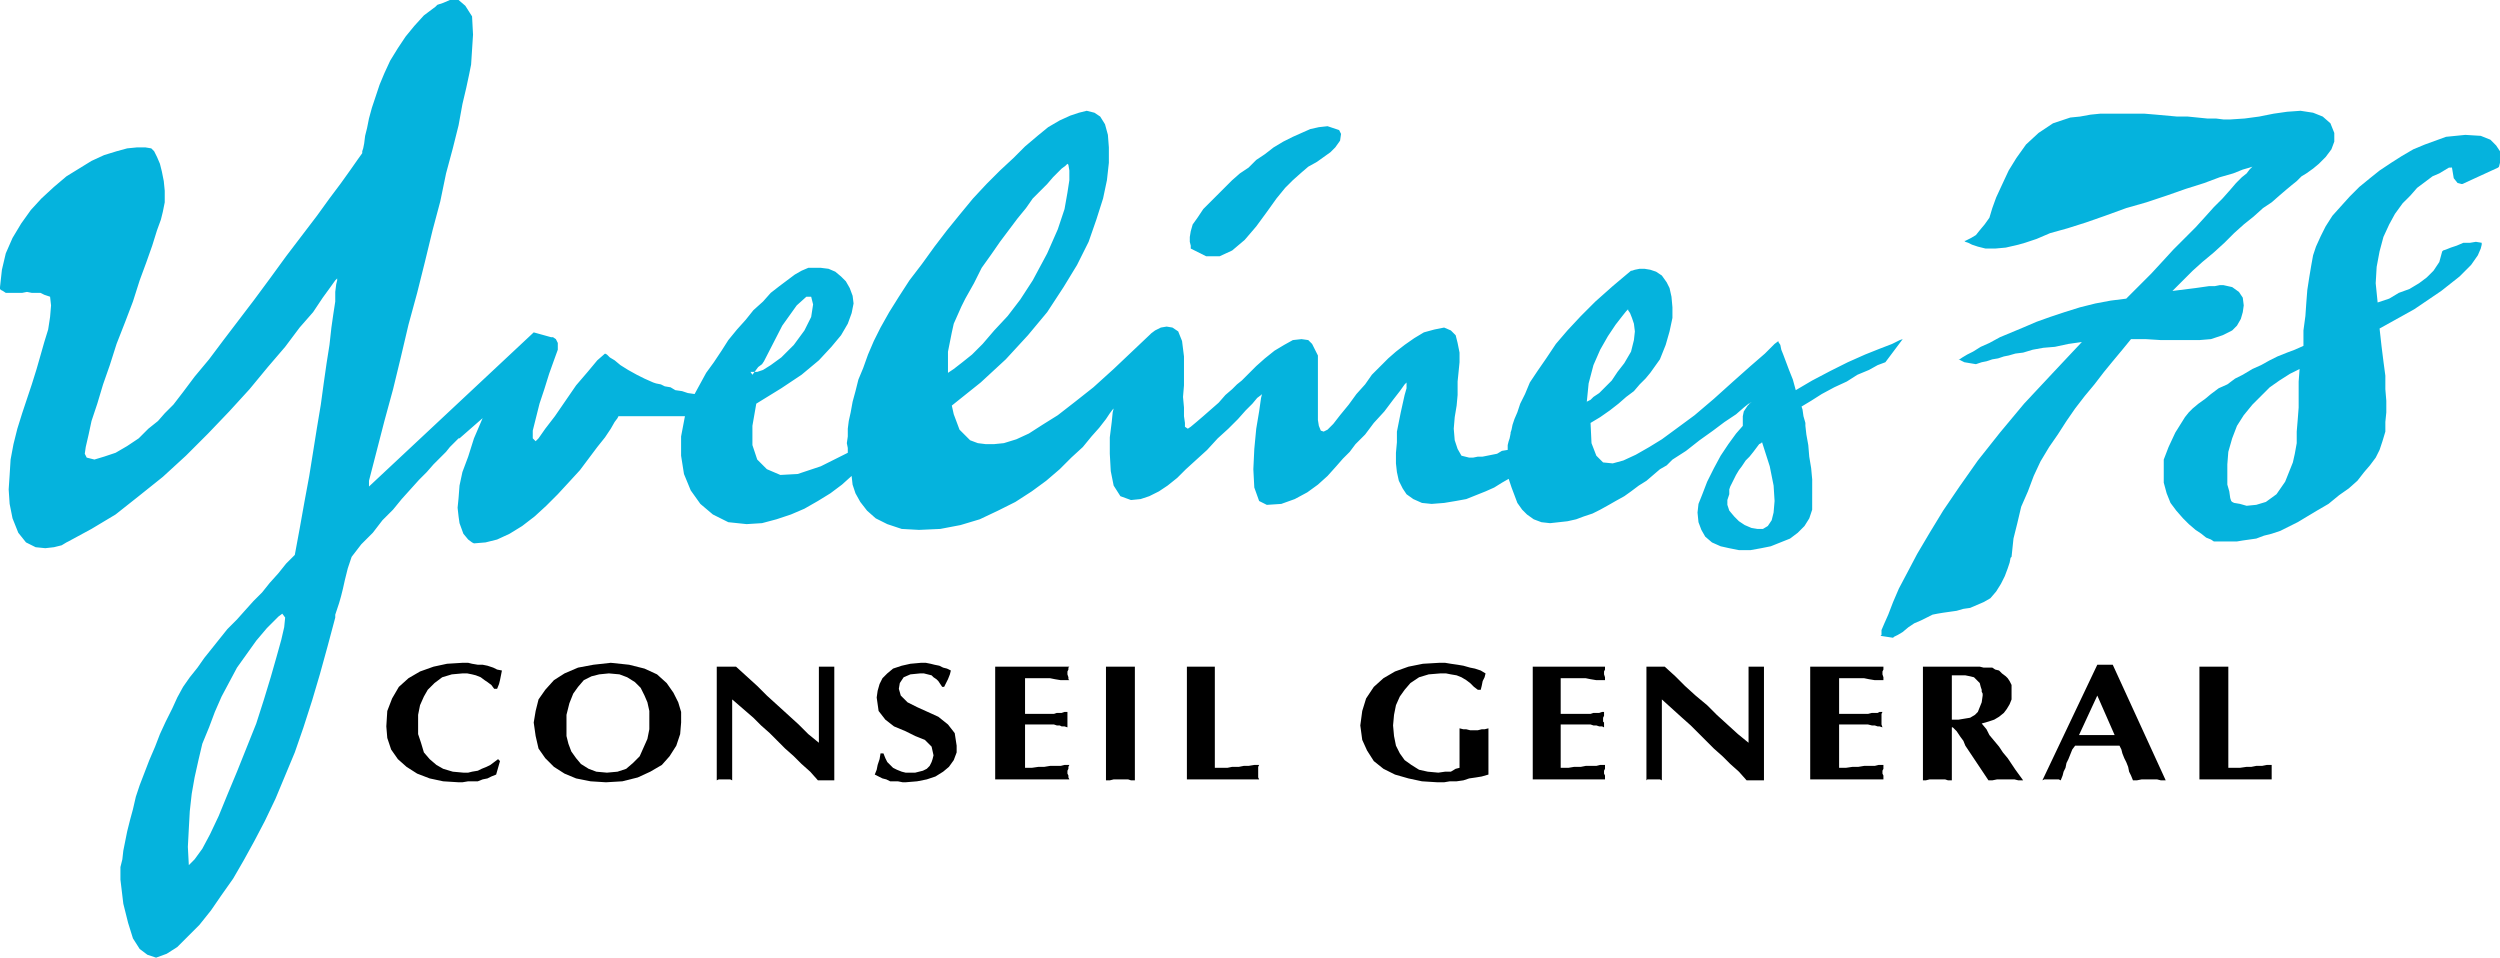
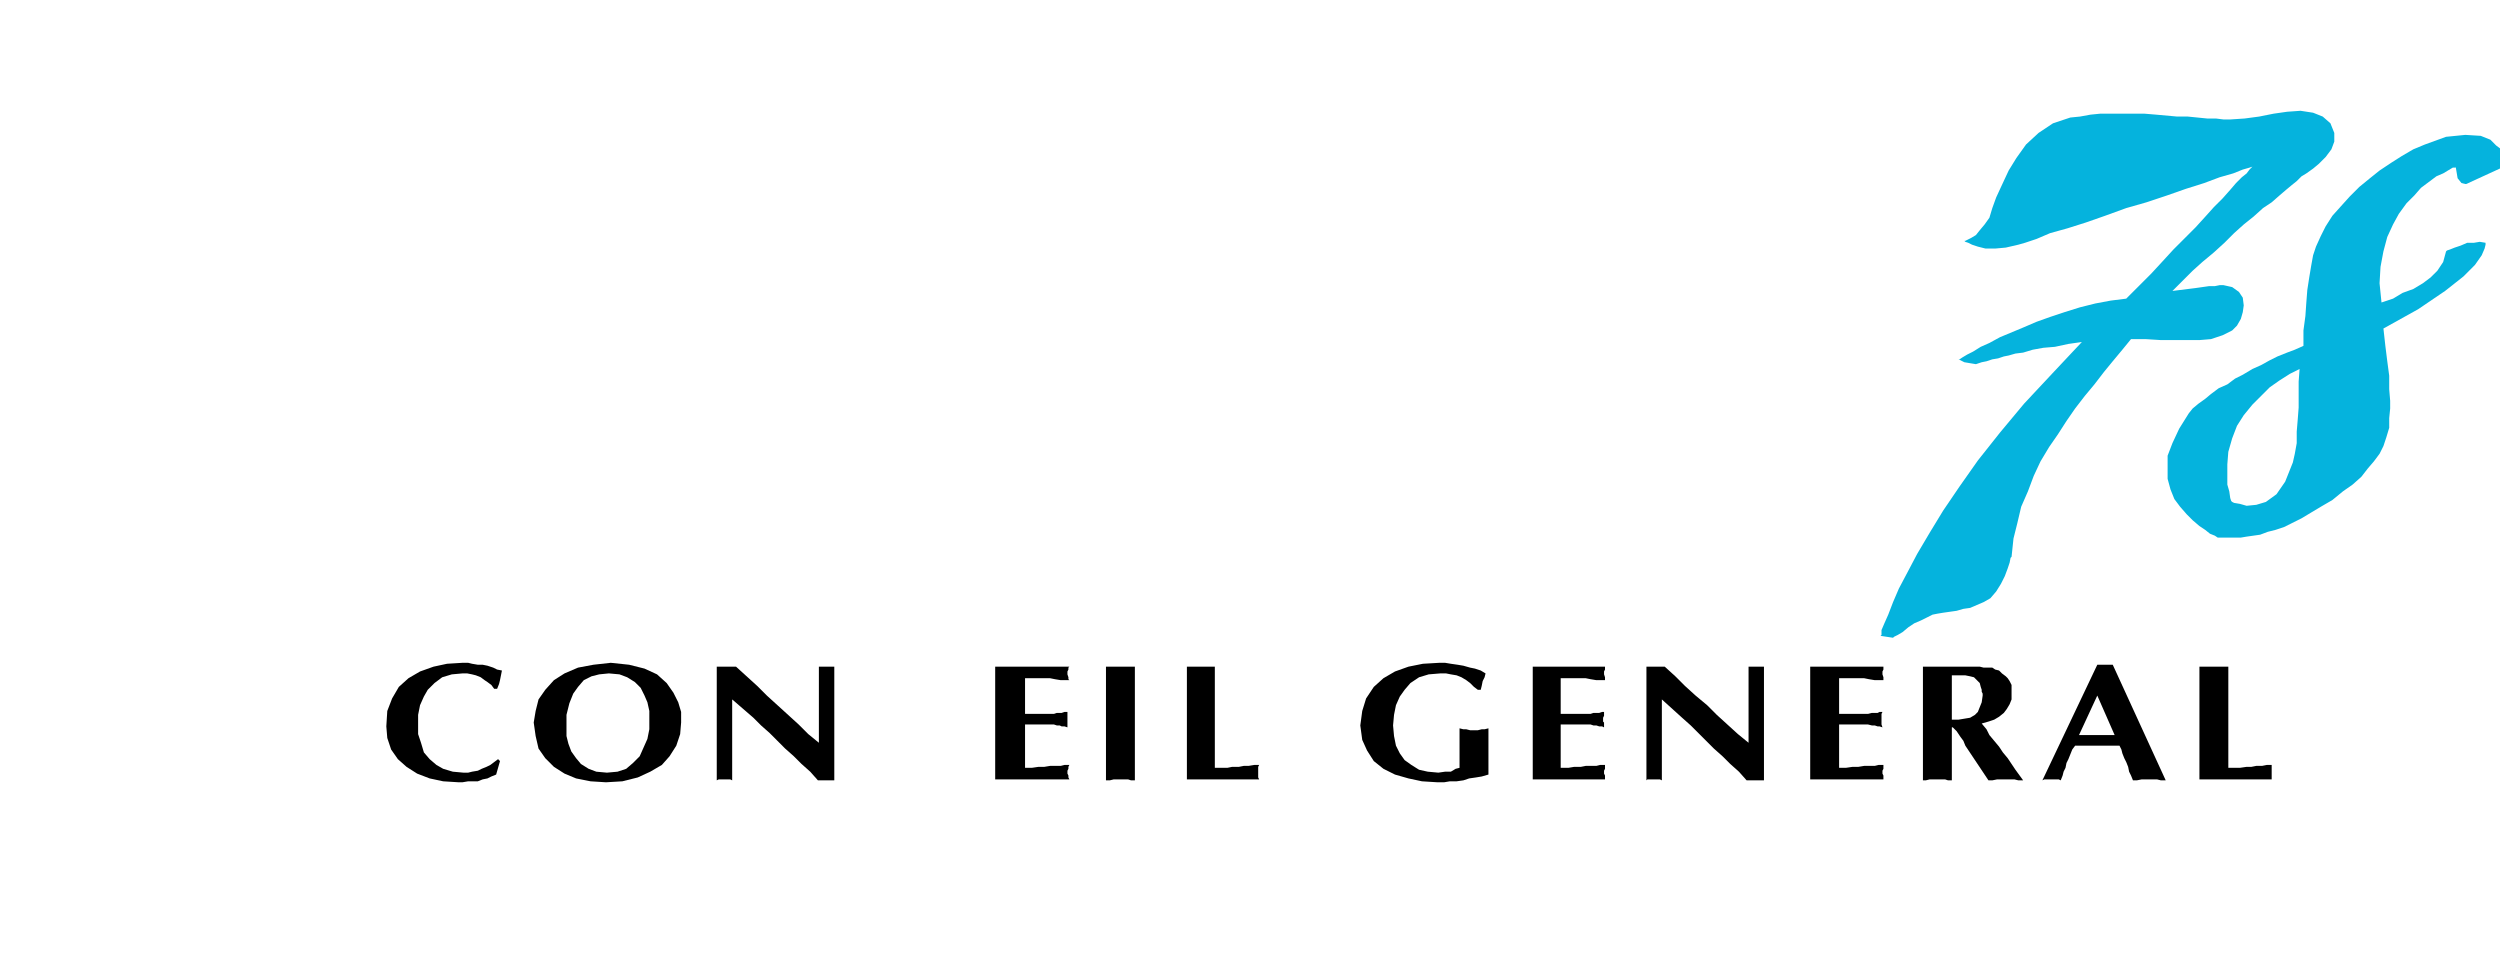
<svg xmlns="http://www.w3.org/2000/svg" version="1.1" id="Calque_1" width="543.7" height="208.262" viewBox="0 0 543.7 208.262" style="overflow:visible;enable-background:new 0 0 543.7 208.262;" xml:space="preserve">
  <g>
    <polygon style="fill:none;" points="384.883,101.407 383.208,96.169 383,96.379 382.582,96.589 381.323,98.265 380.484,99.312    379.645,100.15 379.229,100.778 378.809,101.407 378.178,102.245 377.551,103.292 377.135,104.13 376.296,105.808 376.084,106.436    376.084,107.482 375.668,108.741 375.668,109.788 376.084,111.046 377.135,112.301 378.178,113.352 379.437,114.187    380.907,114.817 382.162,115.025 383.417,115.025 384.467,114.395 385.306,113.14 385.722,111.462 385.933,108.949    385.722,105.597  " />
    <polygon style="fill:none;" points="346.542,86.323 347.801,85.483 349.056,84.227 350.522,82.759 351.781,80.875 353.248,78.989    354.717,76.474 355.344,73.961 355.552,72.075 355.344,70.399 354.921,69.141 354.505,68.094 354.086,67.464 354.086,67.255    353.667,67.674 352.828,68.723 351.362,70.608 349.683,73.122 348.009,76.055 346.542,79.407 345.496,83.388 345.099,87.358    345.916,86.95  " />
    <polygon style="fill:none;" points="140.167,151.271 139.33,149.594 138.073,148.339 136.397,147.292 134.721,146.661    132.416,146.453 130.32,146.661 128.644,147.084 126.968,147.92 125.711,149.386 124.663,150.853 123.825,152.95 123.196,155.463    123.196,158.188 123.196,160.07 123.616,161.748 124.245,163.426 125.292,164.892 126.338,166.146 128.015,167.197    129.691,167.825 131.996,168.036 134.301,167.825 136.187,167.197 137.653,165.938 139.12,164.473 140.796,160.701    141.215,158.604 141.215,154.624 140.796,152.738  " />
    <polygon style="fill:none;" points="165.939,80.456 167.615,79.407 169.918,77.73 172.643,75.008 174.948,71.865 176.415,68.931    176.833,66.208 176.415,64.532 175.366,64.532 173.271,66.417 170.128,70.817 166.148,78.57 165.729,79.199 164.89,79.826    164.263,80.665 164.105,80.875 164.68,80.875  " />
    <polygon style="fill:none;" points="164.105,80.875 163.214,80.875 163.633,81.502  " />
    <polygon style="fill:none;" points="431.189,151.271 431.189,150.853 430.981,150.433 430.981,150.017 430.77,149.386    430.558,148.551 429.931,147.92 429.303,147.292 428.464,147.084 427.417,146.873 424.485,146.873 424.485,156.51 425.952,156.51    427.209,156.299 428.464,156.091 429.515,155.463 430.142,154.832 430.558,153.789 430.981,152.738  " />
    <polygon style="fill:none;" points="345.077,87.579 345.099,87.358 345.077,87.37  " />
    <polygon style="fill:none;" points="209.309,78.779 211.404,77.103 213.708,74.798 216.223,71.865 219.156,68.723 221.88,65.161    224.603,60.97 227.746,55.103 230.051,49.865 231.517,45.466 232.146,41.904 232.566,39.181 232.566,37.085 232.356,35.827    232.146,35.617 231.727,36.037 230.888,36.666 230.051,37.503 229.004,38.552 227.746,40.018 226.279,41.484 224.603,43.161    223.137,45.256 221.251,47.562 219.365,50.075 217.479,52.589 215.594,55.312 213.498,58.247 211.822,61.599 209.937,64.951    209.099,66.627 208.26,68.513 207.423,70.399 207.003,72.283 206.584,74.378 206.167,76.474 206.167,81.084 207.423,80.246  " />
    <polygon style="fill:none;" points="380.696,87.579 380.589,87.685 380.907,87.579  " />
    <polygon style="fill:none;" points="495.719,82.759 493.625,84.227 491.74,86.113 489.854,87.997 487.968,90.302 486.501,92.607    485.455,95.331 484.616,98.265 484.404,100.988 484.404,105.389 484.827,106.854 485.036,108.321 485.243,108.949 485.455,109.157    485.871,109.368 487.132,109.58 488.599,109.996 490.693,109.788 492.787,109.157 495.091,107.482 496.977,104.758    498.652,100.568 499.075,98.683 499.491,96.379 499.491,93.864 499.702,91.351 499.911,88.626 499.911,82.969 500.118,80.246    498.024,81.292  " />
    <polygon style="fill:none;" points="60.55,134.092 58.035,136.608 55.732,139.33 53.636,142.263 51.541,145.195 49.865,148.339    48.188,151.483 46.722,154.832 45.465,158.188 43.999,161.748 43.16,165.308 42.321,169.08 41.694,172.644 41.274,176.415    41.065,180.187 40.855,184.166 41.065,188.149 42.321,186.891 43.999,184.586 45.675,181.444 47.56,177.462 49.445,172.852    51.541,167.825 55.732,157.349 57.408,152.111 58.874,147.292 60.131,142.89 61.18,139.118 61.807,136.396 62.017,134.303    61.389,133.464  " />
    <polygon style="fill:none;" points="452.141,159.862 459.892,159.862 456.121,151.271  " />
    <polygon points="107.272,145.195 106.016,144.779 104.969,144.567 103.92,144.567 102.664,144.356 101.825,144.148    100.568,144.148 97.216,144.356 94.283,144.987 91.349,146.034 88.835,147.5 86.74,149.386 85.274,151.899 84.225,154.624    84.017,157.977 84.225,160.493 85.064,163.006 86.53,165.1 88.416,166.774 90.721,168.244 93.444,169.291 96.379,169.919    99.731,170.13 100.568,170.13 101.825,169.919 103.92,169.919 104.969,169.503 106.016,169.291 106.855,168.872 107.902,168.452    108.739,165.52 108.321,165.1 107.482,165.73 106.645,166.358 105.806,166.774 104.759,167.197 103.92,167.613 102.664,167.825    101.825,168.036 100.778,168.036 98.473,167.825 96.379,167.197 94.911,166.358 93.444,165.1 92.188,163.634 91.559,161.536    90.931,159.654 90.931,155.463 91.349,153.366 92.188,151.483 93.025,150.017 94.493,148.551 96.169,147.292 98.263,146.661    100.568,146.453 101.617,146.453 102.664,146.661 103.501,146.873 104.549,147.292 105.387,147.92 106.016,148.339    106.855,148.967 107.482,149.806 108.111,149.806 108.531,148.759 108.739,147.92 108.949,146.873 109.158,145.822    108.111,145.614  " />
    <path d="M146.453,150.645l-1.466-2.094l-2.096-1.89l-2.725-1.255l-3.352-0.839l-3.979-0.419l-3.771,0.419l-3.353,0.628   l-2.934,1.258l-2.304,1.467l-1.886,2.097l-1.466,2.095l-0.629,2.513l-0.419,2.514l0.419,2.933l0.629,2.728l1.466,2.094l1.886,1.883   l2.304,1.47l2.515,1.047l3.143,0.628l3.352,0.211l3.562-0.211l3.352-0.839l2.725-1.255l2.514-1.467l1.676-1.886l1.466-2.306   l0.839-2.513l0.21-2.517v-2.306l-0.629-2.094L146.453,150.645z M141.215,158.604l-0.419,2.098l-1.676,3.771l-1.466,1.466   l-1.466,1.259l-1.886,0.628l-2.305,0.211l-2.305-0.211l-1.676-0.628l-1.676-1.051l-1.047-1.255l-1.047-1.466l-0.629-1.678   l-0.419-1.678v-1.883v-2.725l0.629-2.513l0.837-2.098l1.048-1.467l1.257-1.466l1.676-0.836l1.676-0.423l2.096-0.208l2.305,0.208   l1.676,0.631l1.676,1.047l1.257,1.255l0.837,1.678l0.629,1.467l0.419,1.886V158.604z" />
    <polygon points="178.091,161.536 175.786,159.654 173.69,157.561 169.081,153.366 166.776,151.271 164.68,149.178 160.072,144.987    155.88,144.987 155.88,169.711 156.3,169.503 158.815,169.503 159.234,169.711 159.234,152.111 163.843,156.091 165.52,157.769    167.405,159.442 169.081,161.12 170.757,162.798 172.643,164.473 174.319,166.146 176.205,167.825 177.881,169.711    181.443,169.711 181.443,144.987 178.091,144.987  " />
-     <polygon points="206.167,157.561 204.071,155.883 201.766,154.832 199.46,153.789 197.367,152.738 195.9,151.271 195.481,149.806    195.69,148.551 196.528,147.292 197.994,146.661 200.089,146.453 200.928,146.453 201.766,146.661 202.604,146.873    203.022,147.292 203.651,147.712 204.071,148.128 204.49,148.759 204.908,149.386 205.328,149.386 205.747,148.551    206.167,147.712 206.584,146.661 206.794,145.822 205.957,145.406 205.118,145.195 204.281,144.779 203.232,144.567    202.395,144.356 201.346,144.148 200.299,144.148 197.994,144.356 196.108,144.779 194.222,145.406 192.966,146.453 191.919,147.5    191.29,148.759 190.87,150.225 190.662,151.691 191.08,154.624 192.546,156.51 194.432,157.977 196.947,159.026 199.042,160.07    201.138,160.909 202.604,162.375 203.022,164.265 202.814,165.1 202.604,165.73 202.185,166.566 201.556,167.197 200.719,167.613    199.042,168.036 196.947,168.036 196.108,167.825 195.062,167.405 194.222,166.986 193.595,166.358 192.966,165.73    192.546,164.892 192.128,163.842 191.5,163.842 191.29,165.1 190.87,166.358 190.662,167.405 190.243,168.452 191.08,168.872    191.919,169.291 192.756,169.503 193.595,169.919 195.271,169.919 196.318,170.13 196.947,170.13 199.46,169.919 201.556,169.503    203.442,168.872 205.118,167.825 206.376,166.774 207.423,165.308 208.052,163.634 208.052,162.167 207.633,159.442  " />
    <polygon points="232.356,145.614 232.356,145.195 232.566,144.987 216.433,144.987 216.433,169.503 232.566,169.503    232.356,169.08 232.356,168.664 232.146,168.244 232.146,167.613 232.356,167.197 232.356,166.774 232.566,166.358    231.517,166.358 230.68,166.566 228.375,166.566 227.118,166.774 225.86,166.774 224.394,166.986 222.927,166.986 222.927,157.561    229.212,157.561 229.841,157.769 230.47,157.769 230.888,157.977 231.517,157.977 232.146,158.188 232.146,154.832    231.517,154.832 230.888,155.044 229.841,155.044 229.212,155.255 222.927,155.255 222.927,147.5 228.375,147.5 229.422,147.712    230.68,147.92 232.566,147.92 232.356,147.712 232.356,147.292 232.146,146.661 232.146,146.034  " />
    <polygon points="240.527,169.711 241.364,169.711 242.203,169.503 245.345,169.503 245.975,169.711 246.812,169.711    246.812,144.987 240.527,144.987  " />
    <polygon points="273.842,166.358 272.792,166.358 271.535,166.566 270.488,166.566 269.44,166.774 267.973,166.774    266.926,166.986 264.202,166.986 264.202,144.987 258.126,144.987 258.126,169.503 273.842,169.503 273.63,169.08 273.63,166.774     " />
    <polygon points="322.239,158.604 321.4,158.815 319.725,158.815 318.886,158.604 318.255,158.604 317.42,158.396 317.42,166.986    316.582,167.197 315.535,167.825 314.28,167.825 312.813,168.036 310.508,167.825 308.619,167.405 306.944,166.358    305.478,165.308 304.431,163.842 303.592,162.167 303.172,160.07 302.964,157.769 303.172,155.463 303.592,153.366    304.431,151.483 305.478,150.017 306.737,148.551 308.619,147.292 310.716,146.661 313.229,146.453 314.488,146.453    315.535,146.661 316.79,146.873 317.839,147.292 318.886,147.92 319.725,148.551 320.561,149.386 321.4,150.017 322.028,150.017    322.239,149.178 322.451,148.128 322.867,147.292 323.078,146.453 322.028,145.822 320.772,145.406 319.725,145.195    318.255,144.779 317,144.567 315.535,144.356 314.28,144.148 313.018,144.148 309.458,144.356 306.313,144.987 303.38,146.034    300.868,147.5 298.774,149.386 297.099,151.899 296.26,154.624 295.837,157.769 296.26,160.909 297.304,163.214 298.774,165.52    300.868,167.197 303.38,168.452 306.313,169.291 309.25,169.919 312.602,170.13 314.068,170.13 315.323,169.919 316.79,169.919    318.255,169.711 319.517,169.291 320.984,169.08 322.239,168.872 323.706,168.452 323.706,158.396 322.867,158.604  " />
    <polygon points="333.342,169.503 349.056,169.503 349.056,168.664 348.848,168.244 348.848,167.613 349.056,167.197    349.056,166.358 348.009,166.358 347.173,166.566 344.869,166.566 343.818,166.774 342.352,166.774 341.097,166.986    339.419,166.986 339.419,157.561 345.916,157.561 346.542,157.769 347.173,157.769 347.801,157.977 348.428,157.977    348.848,158.188 348.848,157.138 348.64,156.93 348.64,156.091 348.848,155.671 348.848,154.832 348.428,154.832 347.801,155.044    346.542,155.044 345.916,155.255 339.419,155.255 339.419,147.5 344.869,147.5 345.916,147.712 347.173,147.92 349.056,147.92    349.056,147.292 348.848,146.661 348.848,146.034 349.056,145.614 349.056,144.987 333.342,144.987  " />
    <polygon points="380.276,161.536 377.97,159.654 375.668,157.561 373.364,155.463 371.266,153.366 368.753,151.271    366.448,149.178 364.354,147.084 362.048,144.987 358.066,144.987 358.066,169.711 358.277,169.503 360.999,169.503    361.421,169.711 361.421,152.111 365.821,156.091 367.703,157.769 369.38,159.442 371.058,161.12 372.733,162.798 374.619,164.473    376.296,166.146 378.178,167.825 379.856,169.711 383.628,169.711 383.628,144.987 380.276,144.987  " />
    <polygon points="393.684,169.503 409.606,169.503 409.606,168.664 409.398,168.244 409.398,167.613 409.606,167.197    409.606,166.358 408.563,166.358 407.724,166.566 405.418,166.566 404.161,166.774 402.902,166.774 401.436,166.986    399.969,166.986 399.969,157.561 406.257,157.561 407.096,157.769 407.724,157.769 408.351,157.977 408.771,157.977    409.398,158.188 409.19,157.561 409.19,155.255 409.398,154.832 408.771,154.832 408.351,155.044 407.096,155.044 406.257,155.255    399.969,155.255 399.969,147.5 405.418,147.5 406.465,147.712 407.724,147.92 409.606,147.92 409.606,147.292 409.398,146.661    409.398,146.034 409.606,145.614 409.606,144.987 393.684,144.987  " />
    <path d="M437.474,166.146l-0.839-1.255l-1.047-1.258l-0.836-1.259l-1.05-1.255l-1.047-1.258l-0.631-1.259l-1.044-1.255l1.467-0.419   l1.255-0.42l1.05-0.627l1.044-0.839l0.631-0.839l0.627-1.047l0.42-1.047v-3.145l-0.42-0.839l-0.419-0.628l-0.416-0.416   l-0.839-0.631l-0.628-0.631l-0.839-0.208l-0.627-0.419h-1.89l-0.839-0.208H418.2v24.724h0.628l0.839-0.208h3.349l0.631,0.208h0.839   v-11.523h0.208l0.839,0.839l0.839,1.255l0.628,0.839l0.419,1.047l5.03,7.544h0.839l1.043-0.208h3.771l0.839,0.208h1.051   l-1.678-2.306L437.474,166.146z M430.142,154.832l-0.627,0.631l-1.051,0.628l-1.255,0.208l-1.258,0.211h-1.467v-9.637h2.933   l1.047,0.211l0.839,0.208l0.628,0.628l0.627,0.631l0.212,0.835l0.211,0.631v0.416l0.208,0.42v0.419l-0.208,1.467l-0.423,1.051   L430.142,154.832z" />
    <path d="M456.121,144.567l-11.942,25.144l0.42-0.208h3.141l0.423,0.208l0.416-1.047l0.211-0.839l0.416-0.839l0.212-1.048   l0.419-0.839l0.42-1.047l0.419-1.047l0.628-0.839h9.641l0.416,0.839l0.211,0.836l0.416,1.05l0.423,0.839l0.416,1.044l0.212,1.051   l0.416,0.839l0.423,1.047h0.839l1.043-0.208h3.355l0.839,0.208h1.044l-11.52-25.144H456.121z M452.141,159.862l3.979-8.591   l3.771,8.591H452.141z" />
    <polygon points="491.948,166.566 490.693,166.566 489.642,166.774 488.599,166.774 487.132,166.986 484.616,166.986    484.616,144.987 478.331,144.987 478.331,169.503 494.044,169.503 494.044,166.358 492.998,166.358  " />
-     <polygon style="fill:#05B3DD;" points="258.964,54.056 262.316,55.732 265.25,55.732 267.973,54.475 270.698,52.17 273.211,49.237    275.516,46.093 277.614,43.161 279.497,40.855 281.174,39.181 283.06,37.503 284.526,36.247 286.412,35.2 287.878,34.151    289.344,33.104 290.391,32.057 291.438,30.589 291.65,29.123 291.231,28.286 288.717,27.447 286.828,27.656 284.946,28.076    283.06,28.913 281.174,29.752 279.081,30.799 276.983,32.057 275.097,33.523 273.211,34.78 271.535,36.456 269.649,37.713    267.973,39.181 266.507,40.647 265.041,42.114 263.784,43.37 262.526,44.627 261.688,45.466 260.432,47.352 259.383,48.818    258.964,50.284 258.756,51.541 258.756,52.589 258.964,53.427  " />
    <polygon style="fill:#05B3DD;" points="447.531,94.493 449.417,91.561 451.302,88.836 453.399,86.113 455.493,83.598    457.587,80.875 459.476,78.57 461.57,76.055 463.453,73.751 466.596,73.751 469.952,73.961 478.331,73.961 480.844,73.751    483.361,72.912 485.455,71.865 486.501,70.817 487.34,69.35 487.76,67.884 487.968,66.417 487.76,64.742 486.921,63.485    485.455,62.437 483.569,62.017 482.73,62.017 481.683,62.227 480.428,62.227 478.958,62.437 477.492,62.646 475.818,62.855    474.14,63.065 472.462,63.275 474.559,61.18 476.865,58.875 478.958,56.989 481.471,54.895 483.777,52.799 485.871,50.704    487.968,48.818 490.065,47.142 492.159,45.256 494.044,44 495.719,42.533 497.185,41.275 498.444,40.228 499.491,39.389    500.118,38.761 500.542,38.342 501.584,37.713 503.054,36.666 504.313,35.617 505.779,34.151 507.034,32.475 507.662,30.799    507.662,28.913 506.823,26.819 505.148,25.351 503.054,24.514 500.33,24.094 497.397,24.304 494.464,24.724 491.32,25.351    488.176,25.771 485.036,25.98 483.569,25.98 481.894,25.771 480.005,25.771 477.912,25.561 475.818,25.351 473.512,25.351    468.902,24.933 466.388,24.724 456.749,24.724 454.654,24.933 452.349,25.351 450.255,25.561 446.484,26.819 443.339,28.913    440.618,31.428 438.524,34.361 436.846,37.085 435.38,40.228 434.122,42.951 433.287,45.256 432.656,47.352 431.609,48.818    430.558,50.075 429.723,51.123 428.676,51.75 427.837,52.17 427.417,52.38 427.209,52.38 427.417,52.589 428.048,52.799    428.884,53.217 430.142,53.636 431.817,54.056 433.914,54.056 436.219,53.846 438.94,53.217 440.407,52.799 442.923,51.96    445.856,50.704 449.627,49.657 453.607,48.398 457.798,46.932 462.409,45.256 466.808,44 471.208,42.533 475.395,41.065    479.377,39.808 482.73,38.552 485.667,37.713 487.76,36.875 489.226,36.456 489.854,36.247 489.226,36.875 488.599,37.713    487.548,38.552 486.293,39.808 485.036,41.275 483.361,43.161 481.471,45.046 479.589,47.142 477.492,49.447 475.19,51.75    472.673,54.266 470.368,56.779 467.855,59.503 462.409,64.951 459.053,65.371 455.705,65.998 452.349,66.837 449,67.884    445.856,68.931 442.923,69.979 439.991,71.236 434.96,73.332 432.656,74.588 430.77,75.427 429.092,76.474 427.837,77.103    426.787,77.73 426.16,78.15 425.952,78.15 427.209,78.779 428.464,78.989 429.723,79.199 430.981,78.779 432.025,78.57    433.287,78.15 434.542,77.94 435.796,77.521 436.846,77.313 438.313,76.894 439.991,76.684 442.084,76.055 444.39,75.637    446.903,75.427 449.835,74.798 452.768,74.378 446.272,81.292 440.199,87.789 434.96,94.074 430.142,100.15 426.16,105.808    422.599,111.046 419.667,115.864 416.942,120.472 414.844,124.455 412.962,128.015 411.704,130.947 410.657,133.672    409.818,135.558 409.19,137.024 409.19,138.075 408.979,138.283 411.704,138.702 411.912,138.491 412.75,138.075 413.801,137.443    415.056,136.396 416.311,135.558 417.777,134.931 419.039,134.303 420.293,133.672 421.34,133.464 422.599,133.253    424.065,133.045 425.532,132.837 426.999,132.414 428.464,132.206 431.397,130.947 432.864,130.108 434.122,128.643    435.168,126.968 436.007,125.294 436.635,123.616 437.054,122.361 437.262,121.311 437.474,121.103 437.893,117.123    438.729,113.768 439.568,110.207 441.035,106.854 442.292,103.503 443.762,100.359 445.645,97.216  " />
-     <path style="fill:#05B3DD;" d="M542.861,31.638l-1.255-1.258l-2.094-0.837l-3.355-0.209l-2.094,0.209l-2.094,0.21l-4.611,1.676   l-2.517,1.047l-2.51,1.468l-2.305,1.466l-2.517,1.676l-2.094,1.676l-2.306,1.886l-2.094,2.094l-1.89,2.095l-1.882,2.096   l-1.467,2.305l-1.05,2.094l-1.047,2.305l-0.628,1.886l-0.419,2.305l-0.42,2.513l-0.419,2.725l-0.212,2.723l-0.204,2.934   l-0.423,3.143v3.352l-1.883,0.837l-1.678,0.629l-2.094,0.837l-1.678,0.839l-1.886,1.047l-1.886,0.839l-2.094,1.257l-1.678,0.839   l-1.679,1.256l-1.882,0.839l-1.678,1.257l-1.255,1.047l-1.467,1.049l-1.258,1.047l-0.839,0.839l-0.836,1.047l-2.097,3.352   l-1.467,3.143l-1.047,2.725v5.028l0.628,2.306l0.839,2.094l1.255,1.678l1.466,1.675l1.259,1.258l1.466,1.255l1.259,0.839   l1.047,0.839l1.047,0.42l0.627,0.419h5.03l1.259-0.211l1.466-0.208l1.467-0.208l1.678-0.631l1.674-0.42l1.886-0.627l1.678-0.839   l2.094-1.047l2.095-1.259l2.094-1.255l2.517-1.466l2.305-1.89l2.094-1.467l1.886-1.674l1.467-1.886l1.259-1.466l1.255-1.676   l0.839-1.676l0.627-1.886l0.631-2.095v-2.096l0.208-2.094V87.16l-0.208-2.515v-2.933l-0.419-3.142l-0.42-3.353l-0.419-3.771   l7.543-4.191l5.865-3.979l3.983-3.143l2.513-2.515l1.467-2.095l0.631-1.467l0.208-0.839v-0.417l-1.259-0.21l-1.255,0.21h-1.466   l-1.467,0.627l-1.262,0.419l-1.043,0.419l-0.631,0.209l-0.208,0.21l-0.628,2.304l-1.258,1.886l-1.471,1.466l-1.674,1.258   l-2.094,1.256l-2.306,0.837l-2.097,1.258l-2.51,0.837l-0.423-4.189l0.211-3.562l0.628-3.352l0.839-3.144l1.255-2.723l1.258-2.305   l1.675-2.304l1.678-1.676l1.466-1.678l1.678-1.257l1.678-1.257l1.467-0.629l1.044-0.627l1.05-0.629h0.628v-0.209l0.419,2.515   l0.839,1.047l0.836,0.21h0.211l7.755-3.562l0.204-0.209l0.212-0.837v-2.515L542.861,31.638z M499.911,82.969v5.657l-0.209,2.725   l-0.211,2.514v2.515l-0.416,2.304l-0.423,1.886l-1.675,4.189l-1.886,2.725l-2.305,1.675l-2.094,0.631l-2.094,0.208l-1.467-0.416   l-1.262-0.212l-0.416-0.211l-0.212-0.208l-0.207-0.628l-0.209-1.467l-0.423-1.466v-4.401l0.212-2.723l0.839-2.934l1.047-2.723   l1.467-2.305l1.886-2.305l1.886-1.884l1.886-1.886l2.094-1.468l2.305-1.466l2.094-1.047L499.911,82.969z" />
-     <path style="fill:#05B3DD;" d="M394.104,104.13l-0.212-2.305l-0.416-2.514l-0.211-2.513l-0.416-2.305l-0.212-1.886v-0.629   l-0.419-1.467l-0.208-1.466l-0.212-0.629l2.094-1.257l2.306-1.466l2.725-1.466l2.725-1.258l2.306-1.466l2.513-1.047l1.886-1.049   l1.678-0.627l3.772-5.028l-0.631,0.21l-1.675,0.837l-2.725,1.049l-3.145,1.256l-3.768,1.676l-3.771,1.886l-3.983,2.094   l-3.561,2.096l-0.631-2.304l-0.835-2.095l-1.259-3.353l-0.419-1.048l-0.212-1.047l-0.416-0.629v-0.209l-0.839,0.629l-2.094,2.096   l-3.144,2.723l-3.772,3.352l-4.19,3.771l-4.191,3.562l-3.979,2.933l-3.141,2.305l-2.729,1.676l-2.933,1.676l-2.721,1.258   l-2.306,0.628l-2.094-0.21l-1.467-1.466l-1.05-2.723l-0.208-4.4l2.094-1.257l2.097-1.466l1.883-1.466l1.678-1.466l1.678-1.258   l1.255-1.467l1.259-1.256l1.047-1.257l2.094-2.934l1.258-3.143l0.839-2.933l0.628-2.935v-2.304l-0.208-2.305l-0.42-1.886   l-0.631-1.257l-1.043-1.466l-1.262-0.839l-1.255-0.419l-1.255-0.209h-1.051l-1.047,0.209l-0.631,0.21h-0.204l-3.983,3.352   l-3.771,3.352l-3.145,3.144l-2.933,3.143l-2.513,2.933l-2.098,3.143l-1.883,2.725l-1.678,2.513l-1.047,2.515l-1.047,2.096   l-0.627,1.886l-0.631,1.466l-0.42,1.256l-0.211,1.047l-0.205,0.629v0.21l-0.211,1.047l-0.212,0.629l-0.208,0.839v1.047l-1.258,0.21   l-1.047,0.627l-2.098,0.419l-1.043,0.209H321.4l-1.047,0.21h-0.836l-1.678-0.419L317,97.636l-0.627-1.886l-0.212-2.515l0.212-2.513   l0.416-2.515L317,85.903v-2.935l0.212-2.094l0.208-2.096v-2.096L317,74.588l-0.419-1.676l-1.047-1.047l-1.467-0.629l-2.094,0.419   l-2.305,0.627l-2.094,1.258l-2.098,1.466l-1.886,1.466l-1.678,1.466l-1.255,1.258l-1.051,1.047l-1.255,1.257l-1.466,2.095   l-1.886,2.096l-1.675,2.304l-1.89,2.305l-1.466,1.886l-1.255,1.257l-0.839,0.419l-0.628-0.21l-0.423-1.047l-0.204-1.257V77.313   l-0.631-1.258l-0.631-1.257l-0.836-0.837l-1.466-0.21l-1.886,0.21l-1.886,1.047l-2.098,1.256l-2.094,1.676l-1.886,1.676   l-1.676,1.676l-1.466,1.466l-1.047,0.839l-1.049,1.047l-1.466,1.259l-1.466,1.676l-1.676,1.466l-1.676,1.466l-1.466,1.257   l-1.258,1.049l-0.627,0.417l-0.629-0.417v-0.839l-0.209-1.467v-1.886l-0.21-2.303l0.21-2.515v-6.287l-0.419-3.352l-0.837-2.094   l-1.256-0.839l-1.259-0.21l-1.256,0.21l-1.257,0.629l-0.839,0.627l-0.209,0.21l-7.961,7.543l-4.399,3.981l-3.981,3.143   l-3.772,2.933l-3.352,2.095l-2.933,1.886l-2.725,1.256l-2.723,0.839l-2.096,0.21h-1.886l-1.676-0.21l-1.676-0.629l-1.048-1.047   l-1.257-1.258l-0.627-1.676l-0.629-1.676l-0.419-1.886l6.287-5.028l5.446-5.028l4.82-5.238l4.189-5.028l3.562-5.447l2.935-4.819   l2.513-5.028l1.676-4.818l1.467-4.61l0.839-3.98l0.419-3.771v-3.352l-0.21-2.725l-0.629-2.305l-1.047-1.676l-1.258-0.837   l-1.676-0.419l-1.676,0.419l-1.886,0.628l-2.304,1.048l-2.515,1.466l-2.305,1.886l-2.723,2.305l-2.515,2.514l-2.933,2.725   l-2.933,2.933l-2.933,3.143l-2.935,3.562l-2.723,3.353l-2.725,3.562l-2.723,3.772l-2.725,3.562l-2.303,3.562l-2.096,3.352   l-1.886,3.353l-1.466,2.933l-1.257,2.934l-1.048,2.933l-1.047,2.515l-0.629,2.514l-0.627,2.305l-0.419,2.305l-0.419,1.886   l-0.21,1.674v1.678l-0.209,1.466l0.209,1.047v1.047l-5.867,2.935l-5.028,1.676l-3.77,0.208l-2.935-1.255l-2.096-2.096l-1.047-3.143   v-4.191l0.839-4.818l5.446-3.353l4.401-2.934l3.771-3.143l2.723-2.933l2.095-2.515l1.466-2.513l0.839-2.305l0.418-2.096   l-0.208-1.676l-0.629-1.676l-0.839-1.466l-1.047-1.047l-1.256-1.049l-1.467-0.629l-1.678-0.208h-2.723l-1.466,0.627l-1.466,0.839   l-1.676,1.256l-1.676,1.257l-1.886,1.466l-1.676,1.886l-2.096,1.886l-1.676,2.096l-1.886,2.096l-1.886,2.305l-1.466,2.303   l-1.676,2.515l-1.676,2.305l-1.258,2.304l-1.257,2.305l-1.466-0.21l-1.257-0.419l-1.466-0.21l-1.048-0.627l-1.257-0.21   l-0.839-0.419l-1.047-0.209l-0.629-0.21l-1.886-0.837l-1.676-0.839l-1.886-1.047l-1.676-1.049l-1.257-1.047l-1.047-0.629   l-0.629-0.627l-0.419-0.209L129.9,78.36l-2.094,2.515l-2.515,2.933l-2.305,3.352l-2.303,3.352l-2.096,2.723l-1.466,2.096   l-0.629,0.629l-0.629-0.629v-1.676l0.629-2.513l0.839-3.352l1.047-3.145l1.047-3.352l1.049-2.933l0.837-2.305v-1.466l-0.419-0.837   l-0.628-0.419h-0.419l-3.771-1.048l-35.827,33.524v-1.258l1.676-6.495l1.676-6.495l1.886-6.916l1.676-6.914l1.676-7.122   l1.886-6.916l1.676-6.704l1.676-6.914l1.676-6.285l1.257-6.077l1.466-5.448l1.258-5.028l0.837-4.609l0.839-3.562l0.627-2.933   l0.419-2.095l0.419-6.495l-0.21-3.981l-1.466-2.305L99.731,0h-1.886l-1.466,0.629l-1.258,0.417l-0.419,0.419l-2.513,1.886   l-2.096,2.305l-1.886,2.303l-1.676,2.515l-1.676,2.723l-1.257,2.725l-1.049,2.513l-0.837,2.515l-0.839,2.515l-0.627,2.304   l-0.419,2.096l-0.419,1.676l-0.21,1.676l-0.209,1.047l-0.208,0.629v0.419L77.73,34.78l-1.466,2.095l-2.096,2.933l-2.513,3.353   l-2.725,3.771l-3.352,4.399l-3.352,4.401l-3.353,4.609l-3.562,4.82L51.96,69.56l-3.352,4.401l-3.143,4.189l-3.144,3.771   l-2.513,3.352l-2.096,2.723l-1.886,1.886l-1.466,1.678l-2.095,1.674l-2.096,2.096l-2.513,1.676l-2.515,1.466l-2.513,0.839   l-2.096,0.629l-1.676-0.419l-0.419-0.839l0.209-1.466l0.629-2.723l0.627-2.933l1.258-3.771l1.256-4.191l1.467-4.191l1.466-4.609   l1.886-4.818l1.676-4.401l1.466-4.609l1.467-3.981l1.258-3.562l1.047-3.352l0.839-2.304l0.417-1.678L35.827,44v-2.515l-0.209-2.096   l-0.418-2.094l-0.419-1.678l-0.629-1.466l-0.627-1.256l-0.629-0.629l-1.256-0.208h-1.886l-2.095,0.208l-2.305,0.629l-2.723,0.839   l-2.725,1.256l-5.448,3.352l-2.723,2.306L9.01,43.161l-2.306,2.515l-2.095,2.933L2.723,51.75l-1.467,3.352l-0.839,3.562L0,62.437   v0.419l0.209,0.21l0.418,0.21l0.629,0.417h3.562l1.047-0.208l1.049,0.208H8.8l0.837,0.419l0.629,0.21l0.627,0.209l0.21,1.886   l-0.21,2.513l-0.417,2.725l-0.839,2.723L8.8,77.313l-0.839,2.933l-1.047,3.352L5.865,86.74l-1.047,3.143l-1.047,3.352l-0.839,3.354   l-0.629,3.352l-0.208,3.351l-0.21,3.144l0.21,3.145l0.627,3.141l1.256,3.144l1.676,2.094l2.095,1.047l2.096,0.212l1.886-0.212   l1.676-0.416l1.047-0.631l0.419-0.208l5.028-2.725l5.238-3.141l5.028-3.982l5.238-4.191l5.03-4.609l4.818-4.818l4.609-4.819   l4.401-4.82l3.979-4.818l3.771-4.399l3.143-4.191l2.934-3.353l2.096-3.142l1.676-2.305l1.047-1.467l0.419-0.419v0.419l-0.21,0.837   l-0.209,1.678v2.094l-0.419,2.725l-0.419,2.933l-0.418,3.771l-0.629,3.981l-0.629,4.399l-0.627,4.609l-0.839,5.03l-0.837,5.238   l-0.839,5.238l-1.047,5.654l-1.048,5.868l-1.047,5.657l-1.886,1.886l-1.676,2.095l-1.886,2.097l-1.676,2.094l-1.886,1.886   l-1.886,2.098l-1.676,1.882l-2.095,2.098l-1.676,2.094l-1.676,2.098l-1.676,2.094l-1.466,2.094l-1.676,2.097l-1.466,2.094   l-1.257,2.306l-1.048,2.306l-1.466,2.933l-1.257,2.725l-1.048,2.721l-1.257,2.933l-2.096,5.45l-0.837,2.517l-0.629,2.721   l-0.627,2.306l-0.629,2.513l-0.839,4.191l-0.21,1.886l-0.417,1.675v2.725l0.627,5.237l1.048,4.191l1.047,3.353l1.466,2.305   l1.676,1.259l1.886,0.627l2.305-0.839l2.305-1.466l2.304-2.306l2.515-2.513l2.513-3.145l2.305-3.353l2.515-3.56l2.303-3.983   l2.306-4.188l2.305-4.399l2.303-4.821l2.096-5.026l2.096-5.03l1.886-5.446l1.886-5.865l1.676-5.661l1.676-6.076l1.676-6.282v-0.631   l0.419-1.258l0.417-1.255l0.419-1.467l0.419-1.678l0.419-1.882l0.628-2.517l0.839-2.514l2.095-2.725l2.513-2.514l2.096-2.725   l2.305-2.305l1.886-2.306l1.886-2.094l1.886-2.094l1.676-1.678l1.466-1.676l1.466-1.466l1.257-1.257l0.839-1.048l0.837-0.837   l0.629-0.629l0.419-0.419h0.208l5.03-4.399l-1.886,4.399l-1.258,3.981l-1.256,3.353l-0.629,2.933l-0.208,2.725l-0.209,2.098   l0.209,1.882l0.208,1.467l0.839,2.305l1.047,1.259l0.839,0.627l0.419,0.208l2.513-0.208l2.515-0.627l2.723-1.259l2.725-1.678   l2.723-2.094l2.515-2.305l2.514-2.514l2.515-2.725l2.304-2.513l3.771-5.028l1.676-2.096l1.258-1.886l0.837-1.466l0.629-0.837   l0.209-0.419h14.456l-0.837,4.401v4.189l0.629,3.981l1.467,3.563l2.094,2.934l2.725,2.305l3.352,1.675l3.981,0.419l3.352-0.211   l3.143-0.839l3.142-1.044l2.935-1.258l2.933-1.678l2.723-1.675l2.515-1.886l2.095-1.886l0.21,1.886l0.627,1.886l1.048,1.883   l1.467,1.889l1.886,1.675l2.513,1.258l3.143,1.047l3.771,0.208l4.61-0.208l4.399-0.839l4.191-1.258l3.979-1.883l3.771-1.889   l3.562-2.303l3.143-2.305l2.934-2.513l2.514-2.515l2.515-2.305l1.886-2.304l1.676-1.886l1.466-1.886l0.837-1.258l0.629-0.837   l0.21-0.209l-0.21,0.839l-0.209,2.094l-0.419,3.352v3.562l0.209,3.77l0.629,3.144l1.466,2.306l2.305,0.839l2.096-0.212l1.886-0.627   l2.094-1.048l1.886-1.258l2.096-1.678l1.886-1.882l4.609-4.191l2.305-2.515l2.305-2.096l2.096-2.094l1.676-1.886l1.467-1.466   l1.047-1.258l0.837-0.627l0.211-0.21l-0.211,0.837l-0.416,2.934l-0.631,3.77l-0.42,4.401l-0.208,4.401l0.208,3.979l1.051,2.934   l1.674,0.839l3.142-0.208l2.933-1.051l2.728-1.467l2.306-1.674l2.094-1.886l1.882-2.096l1.467-1.676l1.47-1.467l1.259-1.676   l2.094-2.096l1.886-2.515l2.302-2.514l1.889-2.515l1.467-1.886l1.047-1.467l0.419-0.419v1.258l-0.419,1.467l-0.42,1.886   l-0.419,1.886l-0.42,2.094l-0.416,2.096v2.305l-0.211,2.303v2.306l0.211,1.886l0.416,1.886l0.839,1.674l0.839,1.259l1.467,1.047   l1.886,0.839l2.094,0.212l2.725-0.212l2.514-0.419l2.305-0.42l2.098-0.839l2.094-0.836l1.886-0.839l1.675-1.047l1.466-0.839   l0.628,1.886l0.631,1.675l0.631,1.678l1.043,1.467l1.051,1.05l1.466,1.044l1.678,0.631l1.883,0.208l1.89-0.208l1.882-0.208   l1.886-0.423l1.675-0.628l1.889-0.627l1.675-0.839l1.886-1.047l1.467-0.839l1.886-1.047l1.47-1.048l1.674-1.258l1.675-1.047   l1.466-1.258l1.467-1.255l1.466-0.839l1.259-1.257l2.937-1.886l2.933-2.305l2.933-2.096l2.513-1.886l2.514-1.676l1.678-1.466   l1.047-0.837l0.313-0.104l0.106-0.105h0.211l-0.317,0.105l-0.105,0.104l-0.416,0.417l-0.839,1.258l-0.212,1.047v2.096l-1.466,1.676   l-1.678,2.305l-1.675,2.513l-1.466,2.723l-1.467,2.933l-1.047,2.725l-0.839,2.098l-0.211,1.882l0.211,2.098l0.628,1.674   l0.839,1.467l1.466,1.258l1.886,0.839l1.886,0.42l2.094,0.416h2.518l2.305-0.416l2.094-0.42l4.191-1.674l1.674-1.259l1.467-1.47   l1.05-1.674l0.628-1.886V104.13z M61.807,136.396l-0.627,2.722l-1.049,3.771l-1.257,4.402l-1.466,4.819l-1.676,5.237l-4.191,10.477   l-2.095,5.026l-1.886,4.61l-1.884,3.982l-1.676,3.142l-1.678,2.305l-1.256,1.259l-0.21-3.983l0.21-3.979l0.209-3.771l0.419-3.771   l0.627-3.563l0.839-3.772l0.839-3.56l1.466-3.561l1.257-3.355l1.466-3.349l1.676-3.145l1.676-3.144l2.096-2.933l2.096-2.933   l2.303-2.722l2.515-2.517l0.839-0.628l0.627,0.839L61.807,136.396z M164.105,80.875l0.158-0.21l0.627-0.839l0.839-0.627   l0.419-0.629l3.979-7.753l3.143-4.399l2.096-1.886h1.048l0.418,1.676l-0.418,2.723l-1.466,2.935l-2.305,3.143l-2.725,2.723   l-2.304,1.676l-1.676,1.049l-1.259,0.419H164.105l-0.472,0.627l-0.419-0.627H164.105z M206.167,76.474l0.417-2.096l0.419-2.095   l0.419-1.884l0.837-1.886l0.839-1.886l0.837-1.676l1.886-3.352l1.676-3.352l2.096-2.935l1.886-2.723l1.886-2.515l1.886-2.513   l1.886-2.306l1.466-2.095l1.676-1.676l1.466-1.466l1.258-1.466l1.047-1.049l0.837-0.837l0.839-0.629l0.419-0.419l0.209,0.21   l0.21,1.258v2.095l-0.419,2.723l-0.629,3.562l-1.466,4.399l-2.305,5.238l-3.143,5.867l-2.723,4.191l-2.725,3.562l-2.933,3.143   l-2.515,2.933l-2.304,2.305l-2.096,1.676l-1.886,1.466l-1.256,0.839V76.474z M345.077,87.579V87.37l0.022-0.011l0.396-3.97   l1.047-3.981l1.467-3.352l1.674-2.933l1.679-2.514l1.466-1.886l0.839-1.048l0.42-0.419v0.209l0.419,0.629l0.416,1.047l0.423,1.258   l0.208,1.676l-0.208,1.886l-0.627,2.513l-1.47,2.515l-1.467,1.886l-1.259,1.884l-1.466,1.468l-1.255,1.256l-1.259,0.839   l-0.627,0.627l-0.816,0.408L345.077,87.579z M385.722,111.462l-0.416,1.678l-0.839,1.255l-1.051,0.631h-1.255l-1.255-0.208   l-1.47-0.631l-1.259-0.835l-1.043-1.051l-1.051-1.255l-0.416-1.258v-1.047l0.416-1.259v-1.047l0.212-0.628l0.839-1.678l0.416-0.838   l0.627-1.047l0.631-0.837l0.42-0.629l0.416-0.628l0.839-0.839l0.839-1.047l1.259-1.676l0.419-0.21l0.208-0.209l1.675,5.238   l0.839,4.189l0.211,3.353L385.722,111.462z" />
+     <path style="fill:#05B3DD;" d="M542.861,31.638l-1.255-1.258l-2.094-0.837l-3.355-0.209l-2.094,0.209l-2.094,0.21l-4.611,1.676   l-2.517,1.047l-2.51,1.468l-2.305,1.466l-2.517,1.676l-2.094,1.676l-2.306,1.886l-2.094,2.094l-1.89,2.095l-1.882,2.096   l-1.467,2.305l-1.05,2.094l-1.047,2.305l-0.628,1.886l-0.419,2.305l-0.42,2.513l-0.419,2.725l-0.212,2.723l-0.204,2.934   l-0.423,3.143v3.352l-1.883,0.837l-1.678,0.629l-2.094,0.837l-1.678,0.839l-1.886,1.047l-1.886,0.839l-2.094,1.257l-1.678,0.839   l-1.679,1.256l-1.882,0.839l-1.678,1.257l-1.255,1.047l-1.467,1.049l-1.258,1.047l-0.836,1.047l-2.097,3.352   l-1.467,3.143l-1.047,2.725v5.028l0.628,2.306l0.839,2.094l1.255,1.678l1.466,1.675l1.259,1.258l1.466,1.255l1.259,0.839   l1.047,0.839l1.047,0.42l0.627,0.419h5.03l1.259-0.211l1.466-0.208l1.467-0.208l1.678-0.631l1.674-0.42l1.886-0.627l1.678-0.839   l2.094-1.047l2.095-1.259l2.094-1.255l2.517-1.466l2.305-1.89l2.094-1.467l1.886-1.674l1.467-1.886l1.259-1.466l1.255-1.676   l0.839-1.676l0.627-1.886l0.631-2.095v-2.096l0.208-2.094V87.16l-0.208-2.515v-2.933l-0.419-3.142l-0.42-3.353l-0.419-3.771   l7.543-4.191l5.865-3.979l3.983-3.143l2.513-2.515l1.467-2.095l0.631-1.467l0.208-0.839v-0.417l-1.259-0.21l-1.255,0.21h-1.466   l-1.467,0.627l-1.262,0.419l-1.043,0.419l-0.631,0.209l-0.208,0.21l-0.628,2.304l-1.258,1.886l-1.471,1.466l-1.674,1.258   l-2.094,1.256l-2.306,0.837l-2.097,1.258l-2.51,0.837l-0.423-4.189l0.211-3.562l0.628-3.352l0.839-3.144l1.255-2.723l1.258-2.305   l1.675-2.304l1.678-1.676l1.466-1.678l1.678-1.257l1.678-1.257l1.467-0.629l1.044-0.627l1.05-0.629h0.628v-0.209l0.419,2.515   l0.839,1.047l0.836,0.21h0.211l7.755-3.562l0.204-0.209l0.212-0.837v-2.515L542.861,31.638z M499.911,82.969v5.657l-0.209,2.725   l-0.211,2.514v2.515l-0.416,2.304l-0.423,1.886l-1.675,4.189l-1.886,2.725l-2.305,1.675l-2.094,0.631l-2.094,0.208l-1.467-0.416   l-1.262-0.212l-0.416-0.211l-0.212-0.208l-0.207-0.628l-0.209-1.467l-0.423-1.466v-4.401l0.212-2.723l0.839-2.934l1.047-2.723   l1.467-2.305l1.886-2.305l1.886-1.884l1.886-1.886l2.094-1.468l2.305-1.466l2.094-1.047L499.911,82.969z" />
  </g>
</svg>